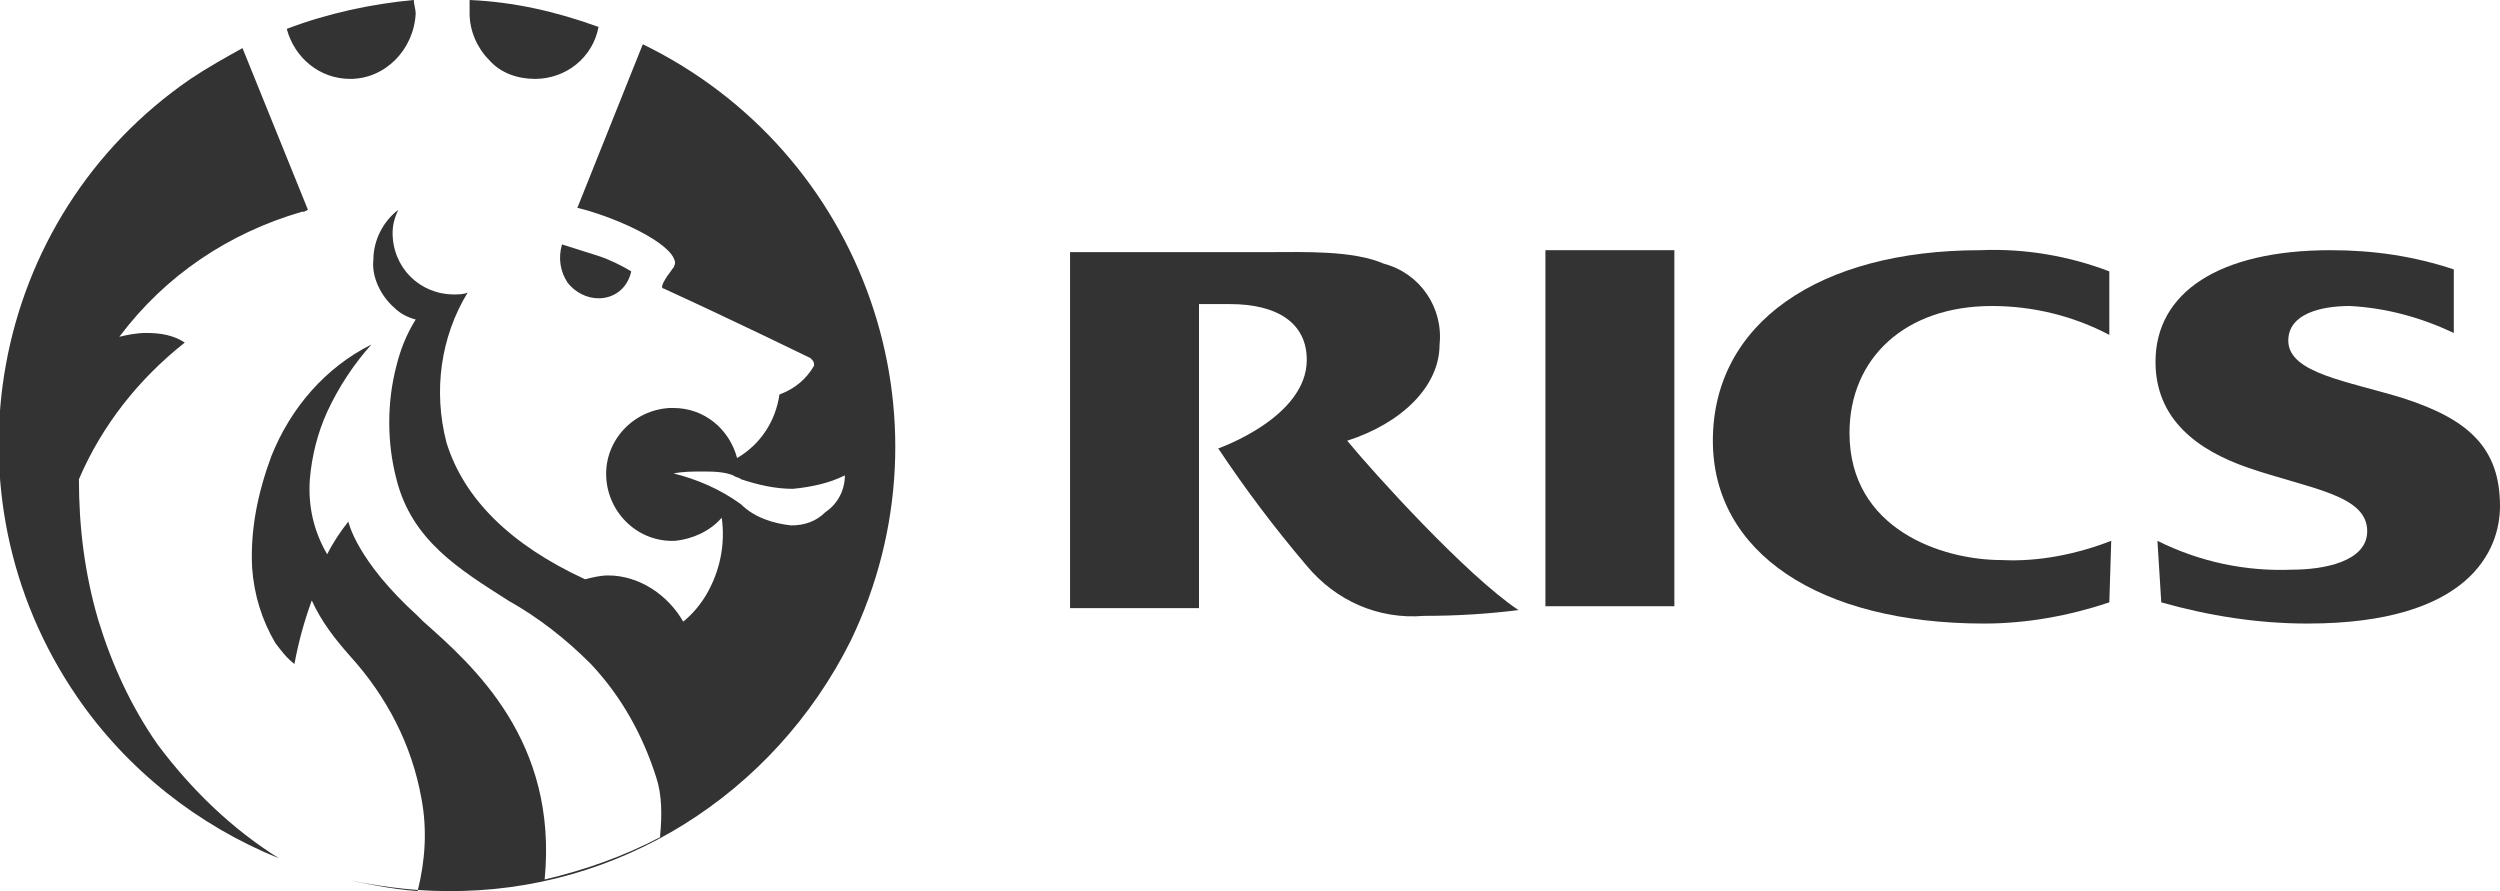
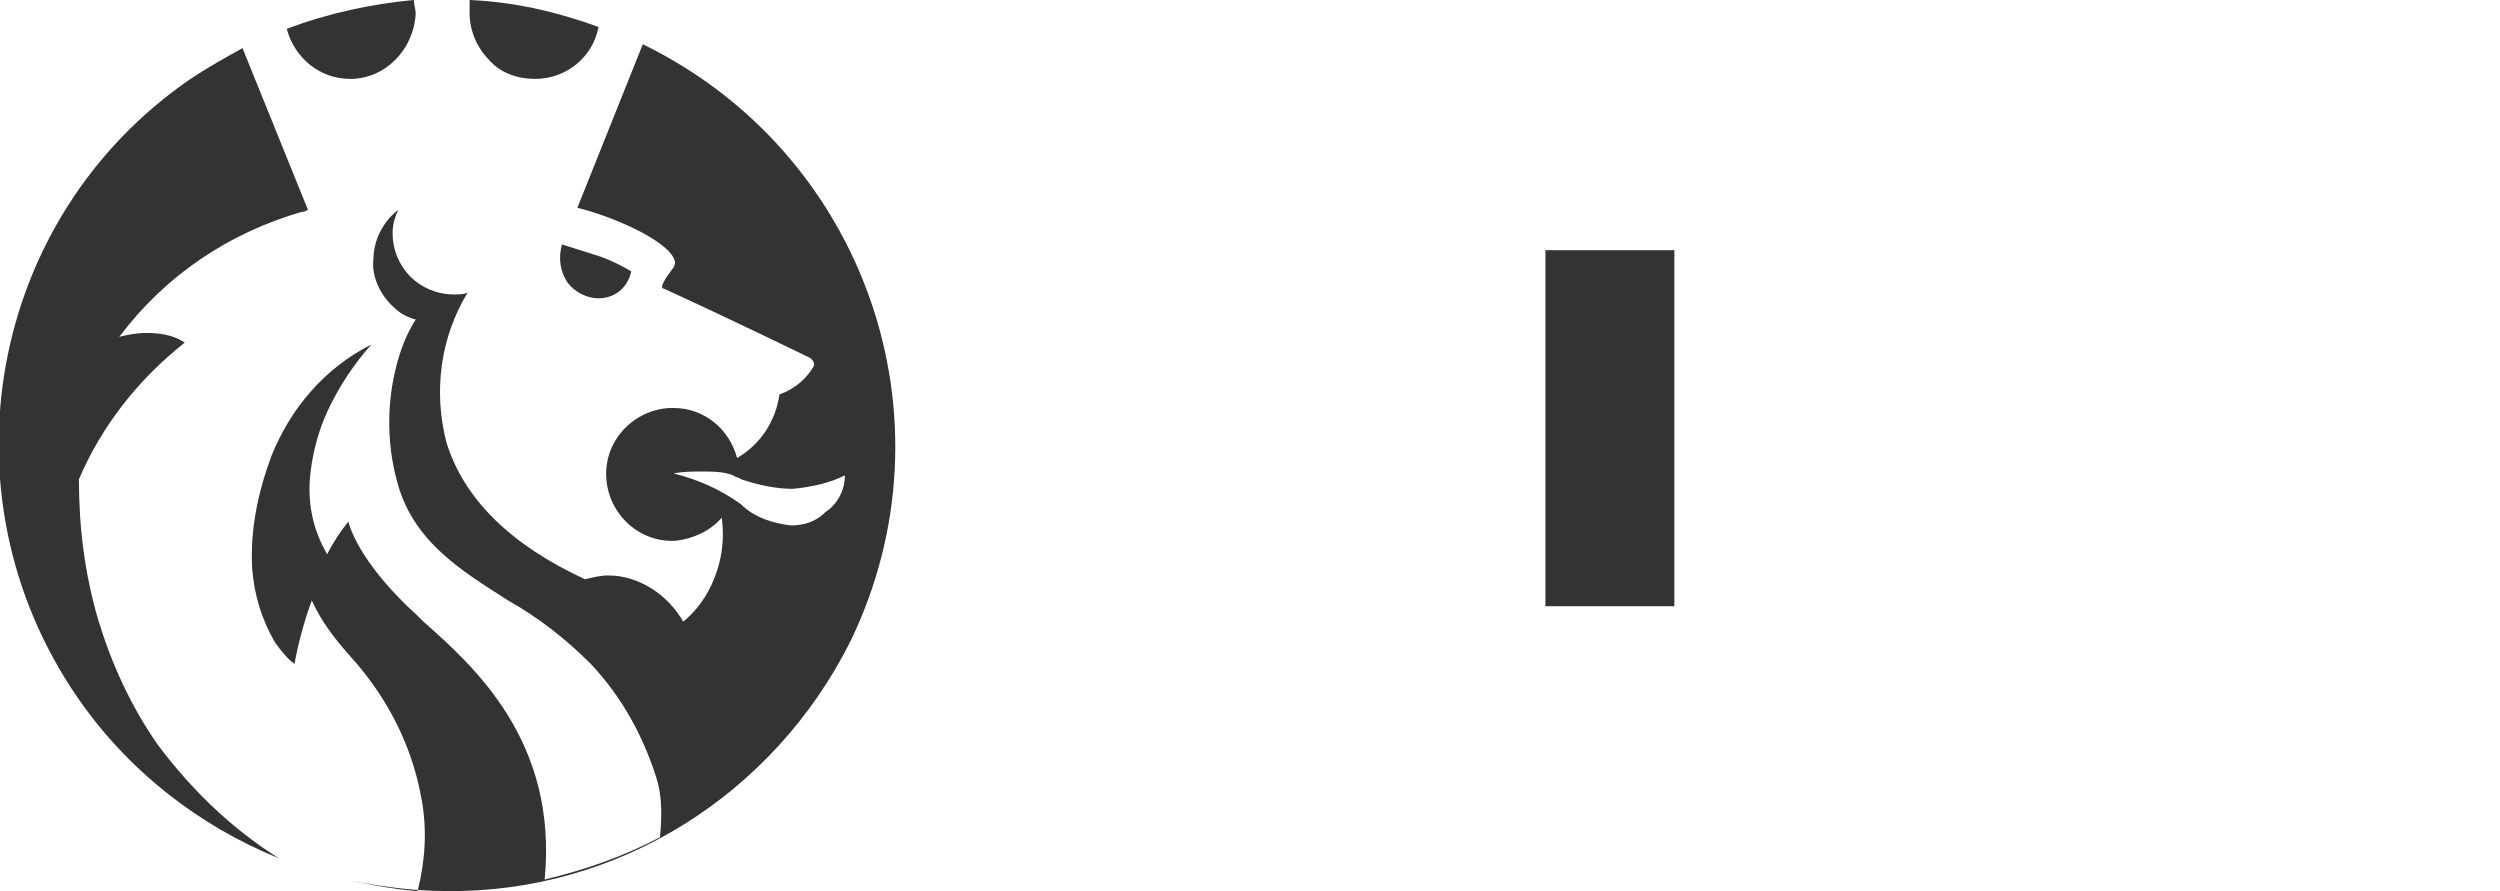
<svg xmlns="http://www.w3.org/2000/svg" id="Capa_1" x="0px" y="0px" viewBox="0 0 129.9 46.3" style="enable-background:new 0 0 129.9 46.3;" xml:space="preserve">
  <style type="text/css"> .st0{fill-rule:evenodd;clip-rule:evenodd;fill:#333333;} .st1{fill:#333333;} </style>
  <g id="Group_317" transform="translate(-367 -2978)">
-     <path id="Path_1" class="st0" d="M476.7,3006.1c-1.8,0.7-3.8,1.1-5.7,1c-3.1,0-7.9-1.6-7.9-6.6c0-3.9,2.9-6.6,7.4-6.6 c2.1,0,4.2,0.5,6.1,1.5v-3.3c-2.1-0.8-4.4-1.2-6.7-1.1c-8.4,0-13.9,3.8-13.9,9.9c0,5.8,5.5,9.5,14.1,9.5c2.2,0,4.4-0.4,6.5-1.1 L476.7,3006.1L476.7,3006.1z" />
-     <path id="Path_2" class="st0" d="M479.1,3006.1c2.2,1.1,4.6,1.6,7,1.5c1.6,0,3.9-0.4,3.9-2c0-1.9-3-2.2-6.2-3.3 c-2.6-0.9-4.8-2.5-4.8-5.5c0-3.6,3.3-5.8,9.1-5.8c2.2,0,4.3,0.3,6.4,1v3.3c-1.7-0.8-3.5-1.3-5.4-1.4c-1.5,0-3.2,0.4-3.2,1.8 c0,1.7,3.1,2.1,6,3c3.4,1.1,5,2.6,5,5.6c0,2.3-1.6,6.1-10,6.1c-2.6,0-5.1-0.4-7.6-1.1L479.1,3006.1L479.1,3006.1z" />
    <path id="Path_3" class="st0" d="M447.3,2991h6.7v18.5h-6.7V2991z" />
-     <path id="Path_4" class="st0" d="M437,3000.9c2.8-0.9,4.8-2.8,4.8-5c0.2-1.9-1-3.7-2.9-4.2c-1.6-0.7-4.2-0.6-5.9-0.6h-10.4v18.5 h6.7v-15.8h1.6c2.5,0,4,1,4,2.9c0,3-4.6,4.6-4.6,4.6c1.4,2.1,2.9,4.1,4.6,6.1c1.5,1.8,3.7,2.8,6.1,2.6c1.7,0,3.3-0.1,4.9-0.3 C443.2,3007.9,438.4,3002.6,437,3000.9L437,3000.9z" />
    <path id="Subtraction_4" class="st1" d="M390.2,3024.3c-1.9,0-3.9-0.3-5.7-0.7c1.4,0.3,2.8,0.6,4.2,0.7c0.4-1.6,0.5-3.2,0.2-4.8 c-0.5-2.8-1.8-5.3-3.7-7.4c-0.8-0.9-1.5-1.8-2-2.9c-0.4,1.1-0.7,2.2-0.9,3.3c-0.4-0.3-0.7-0.7-1-1.1c-0.7-1.2-1.1-2.5-1.2-3.9 c-0.1-2,0.3-3.9,1-5.8c1-2.5,2.8-4.6,5.2-5.8c-0.9,1-1.7,2.2-2.3,3.5c-0.5,1.1-0.8,2.3-0.9,3.5c-0.1,1.4,0.2,2.7,0.9,3.9 c0,0,0,0,0,0c0.3-0.6,0.7-1.2,1.1-1.7c0,0,0.4,2,3.6,4.9l0.2,0.2l0.1,0.1c2.6,2.3,7,6.2,6.3,13.4c2.1-0.5,4.1-1.2,6-2.2l0-0.1 c0.1-1,0.1-2.1-0.2-3c-0.7-2.2-1.8-4.2-3.4-5.9c-1.3-1.3-2.7-2.4-4.3-3.3c-2.5-1.6-5-3.1-5.8-6.3c-0.5-1.9-0.5-4,0-5.9 c0.2-0.8,0.5-1.6,1-2.4l0,0h0c-0.4-0.1-0.8-0.3-1.1-0.6c-0.7-0.6-1.2-1.6-1.1-2.5c0-1,0.5-2,1.3-2.6c-0.2,0.4-0.3,0.8-0.3,1.2 c0,1.8,1.4,3.2,3.2,3.2c0.2,0,0.5,0,0.7-0.1v0c-1.4,2.3-1.8,5.1-1.1,7.8c0.9,2.9,3.3,5.3,7.2,7.1c0.4-0.1,0.8-0.2,1.2-0.2 c1.6,0,3.1,1,3.9,2.4c0.5-0.4,0.9-0.9,1.2-1.4c0.7-1.2,1-2.6,0.8-4c-0.6,0.7-1.5,1.1-2.4,1.2c-1.9,0.1-3.5-1.4-3.6-3.3 c-0.1-1.9,1.4-3.5,3.3-3.6c0.1,0,0.1,0,0.2,0c1.6,0,2.9,1.1,3.3,2.6c1.2-0.7,2-1.9,2.2-3.3c0.8-0.3,1.4-0.8,1.8-1.5 c0-0.1,0-0.2-0.1-0.3c0,0-0.1-0.1-0.1-0.1c0,0-4.1-2-7.6-3.6c0,0-0.1,0-0.1-0.1c0-0.1,0.1-0.3,0.3-0.6l0,0c0.1-0.1,0.2-0.3,0.3-0.4 c0.1-0.2,0.1-0.3,0-0.5c-0.5-1-3.3-2.2-5-2.6l3.4-8.5c11.5,5.6,16.4,19.4,10.8,31C407.2,3019.3,399.1,3024.4,390.2,3024.3 L390.2,3024.3z M402,3002.6L402,3002.6c1.2,0.3,2.4,0.8,3.5,1.6c0.7,0.7,1.7,1,2.6,1.1c0.7,0,1.3-0.2,1.8-0.7c0.6-0.4,1-1.1,1-1.9 h0c-0.8,0.4-1.7,0.6-2.7,0.7c-0.9,0-1.8-0.2-2.7-0.5c-0.1-0.1-0.3-0.1-0.4-0.2c-0.5-0.2-1.1-0.2-1.6-0.2 C403,3002.5,402.5,3002.5,402,3002.6L402,3002.6z M381.5,3022.6c-4.2-1.7-7.9-4.6-10.5-8.4c-7.2-10.5-4.6-24.9,5.9-32.1 c0.9-0.6,1.8-1.1,2.7-1.6l3.4,8.4l-0.2,0.1l-0.1,0l0,0c-3.8,1.1-7.1,3.3-9.5,6.5c0.4-0.1,0.9-0.2,1.4-0.2c0.7,0,1.4,0.1,2,0.5 c-2.4,1.9-4.3,4.3-5.5,7.1c0,2.5,0.3,4.9,1,7.3c0.7,2.3,1.7,4.5,3.1,6.5C377,3019.1,379.1,3021.1,381.5,3022.6L381.5,3022.6z M398.1,2993.5c-0.6,0-1.2-0.3-1.6-0.8c-0.4-0.6-0.5-1.3-0.3-2h0c0.6,0.2,1.3,0.4,1.9,0.6c0.6,0.2,1.2,0.5,1.7,0.8h0 C399.6,2993,398.9,2993.5,398.1,2993.5z M394.8,2982.1c-0.9,0-1.8-0.3-2.4-1c-0.6-0.6-1-1.5-1-2.4c0-0.1,0-0.3,0-0.4v0 c0-0.1,0-0.2,0-0.3c2.3,0.1,4.5,0.6,6.7,1.4C397.8,2981,396.4,2982.1,394.8,2982.1z M385.2,2982.1c-1.6,0-2.9-1.1-3.3-2.6 c2.1-0.8,4.4-1.3,6.6-1.5c0,0.2,0.1,0.5,0.1,0.7C388.5,2980.6,387,2982.1,385.2,2982.1L385.2,2982.1z" />
  </g>
</svg>